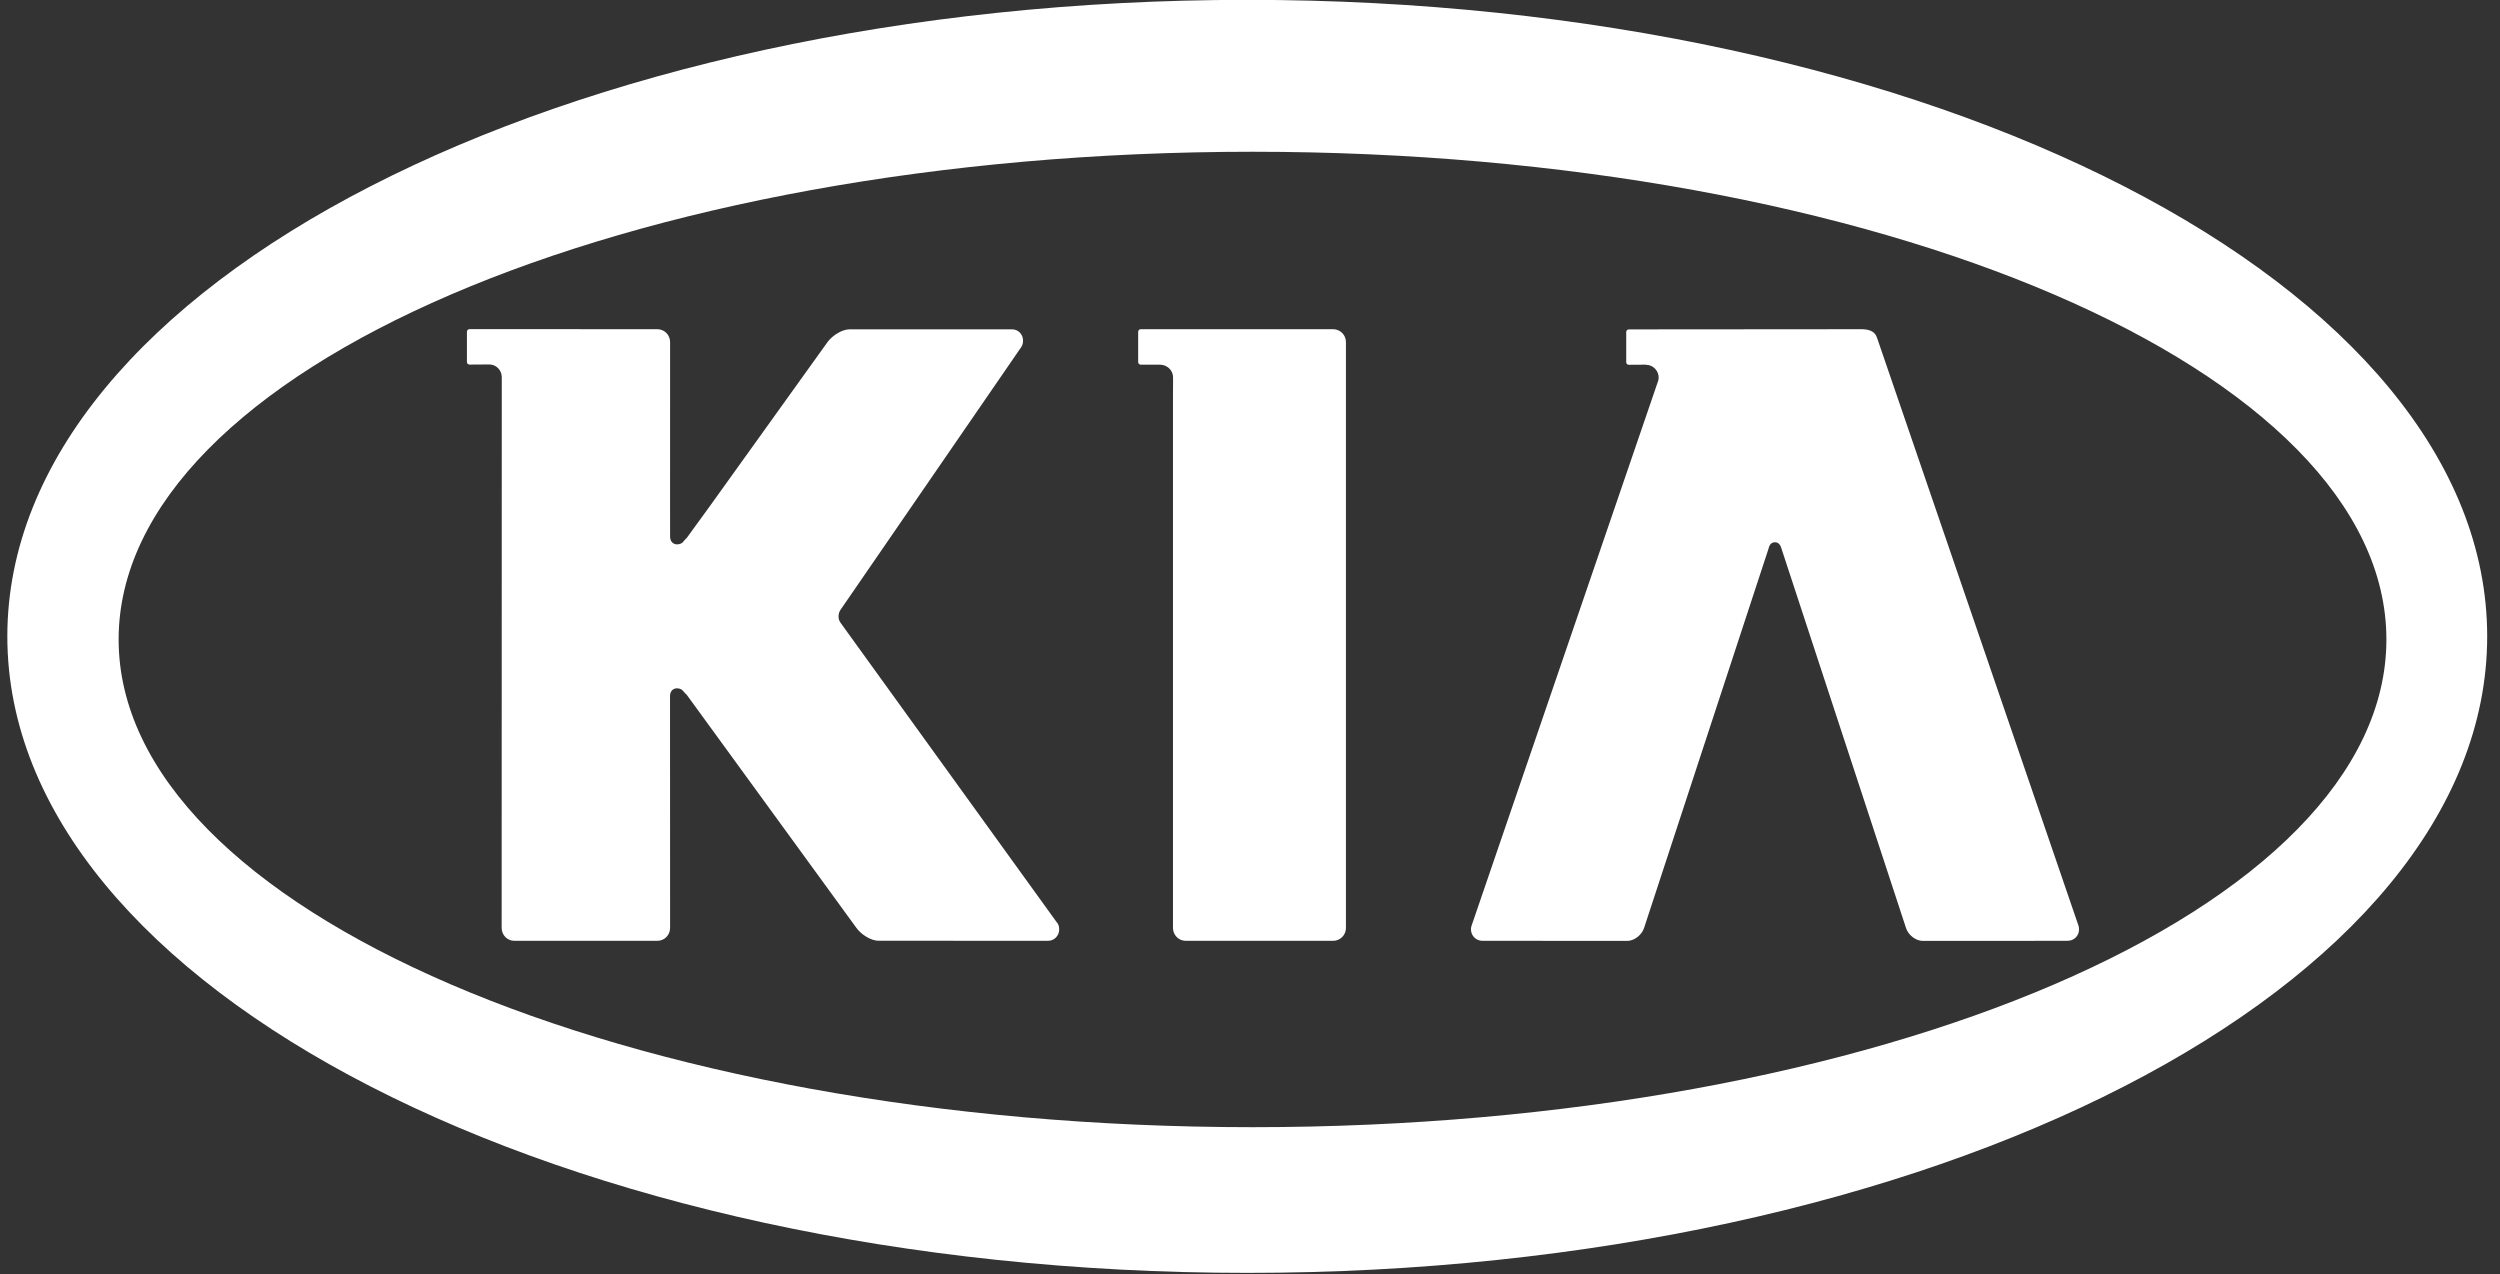
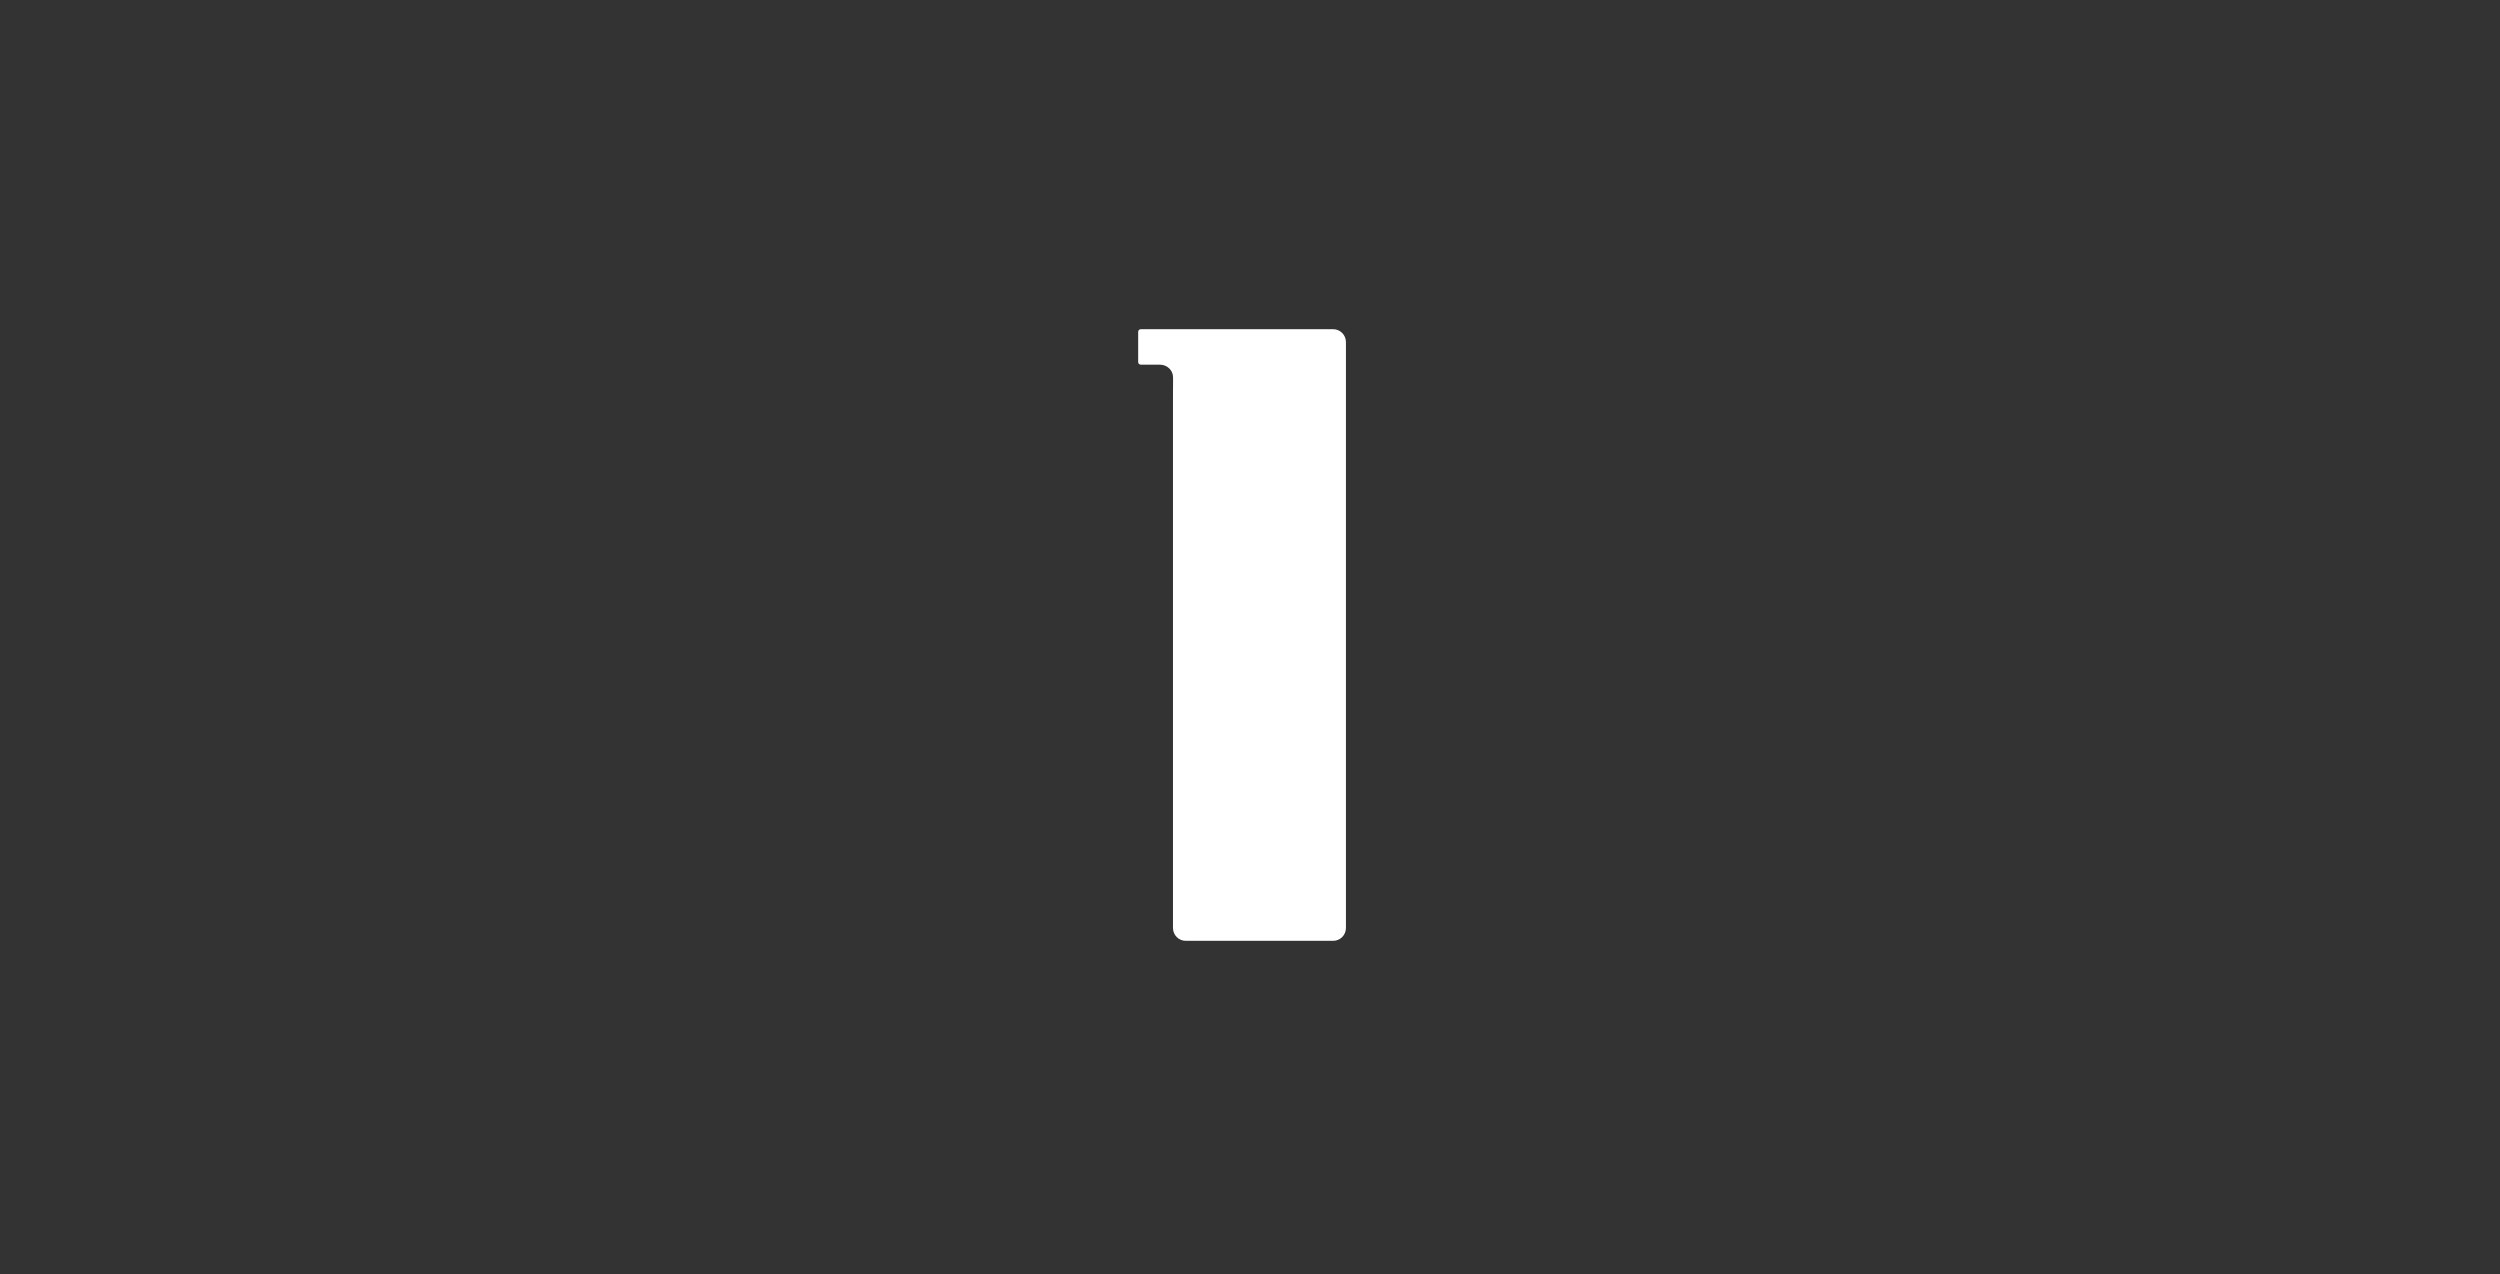
<svg xmlns="http://www.w3.org/2000/svg" width="104px" height="53px" viewBox="0 0 104 53" version="1.1">
  <rect x="0" y="0" width="104" height="53" fill="#333333" stroke="none" />
  <title>Group 2</title>
  <desc>Created with Sketch.</desc>
  <defs />
  <g id="Page-1" stroke="none" stroke-width="1" fill="none" fill-rule="evenodd">
    <g id="Group-2" transform="translate(0, -1)" fill="#FFFFFF">
-       <path d="M52.103,47.891 C26.052,47.891 4.935,38.809 4.935,27.602 C4.935,16.398 26.052,7.313 52.103,7.313 C78.156,7.313 99.274,16.398 99.274,27.602 C99.274,38.809 78.156,47.891 52.103,47.891 Z M51.886,0.994 C23.398,0.994 0.305,12.849 0.305,27.472 C0.305,42.096 23.398,53.952 51.886,53.952 C80.375,53.952 103.467,42.096 103.467,27.472 C103.467,12.849 80.375,0.994 51.886,0.994 L51.886,0.994 Z" id="Fill-72" />
-       <path d="M68.942,16.953 C68.971,16.891 69.001,16.784 69.001,16.71 C69.001,16.416 68.763,16.175 68.471,16.175 L68.475,16.17 L67.758,16.175 C67.7,16.175 67.651,16.129 67.651,16.069 L67.651,14.81 C67.651,14.749 67.7,14.703 67.758,14.703 L70.458,14.7 L71.062,14.7 L77.423,14.695 C77.712,14.695 77.99,14.756 78.085,15.053 L86.471,39.526 C86.48,39.569 86.488,39.621 86.488,39.665 C86.488,39.926 86.283,40.135 86.025,40.135 L86.036,40.138 L79.985,40.141 C79.696,40.141 79.383,39.899 79.289,39.601 L74.105,23.809 C74.069,23.674 73.986,23.558 73.839,23.558 C73.693,23.558 73.608,23.662 73.576,23.809 L68.394,39.601 C68.297,39.899 67.985,40.141 67.695,40.141 L61.663,40.137 C61.404,40.137 61.193,39.926 61.193,39.665 C61.193,39.621 61.196,39.577 61.209,39.533 L68.942,16.953" id="Fill-73" />
      <path d="M48.799,16.93 L48.799,16.696 C48.799,16.401 48.549,16.171 48.257,16.171 L47.456,16.17 C47.396,16.17 47.348,16.123 47.348,16.062 L47.348,14.802 C47.348,14.746 47.396,14.695 47.456,14.695 L55.461,14.695 C55.752,14.695 55.991,14.934 55.991,15.23 L55.991,39.604 C55.991,39.899 55.752,40.138 55.461,40.138 L49.326,40.138 C49.034,40.138 48.796,39.899 48.796,39.604 L48.796,17.461 L48.799,16.93" id="Fill-74" />
-       <path d="M43.604,40.137 L36.541,40.135 C36.247,40.135 35.836,39.893 35.624,39.597 L28.571,29.907 C28.452,29.796 28.443,29.76 28.361,29.691 C28.31,29.656 28.231,29.634 28.163,29.634 C27.982,29.634 27.873,29.771 27.873,29.958 L27.873,30.088 L27.873,30.076 L27.876,39.604 C27.876,39.899 27.639,40.138 27.348,40.138 L21.397,40.138 C21.106,40.138 20.869,39.899 20.869,39.604 L20.874,16.696 L20.874,16.693 C20.874,16.398 20.641,16.161 20.349,16.161 L20.364,16.161 L19.531,16.167 C19.473,16.167 19.424,16.117 19.424,16.059 L19.424,14.802 C19.424,14.742 19.473,14.692 19.531,14.692 L21.397,14.692 L27.348,14.695 C27.639,14.695 27.876,14.934 27.876,15.23 L27.875,21.548 L27.875,22.009 L27.876,23.204 L27.876,23.192 L27.876,23.321 C27.876,23.508 27.986,23.646 28.167,23.646 C28.236,23.646 28.314,23.624 28.37,23.589 C28.447,23.521 28.453,23.485 28.574,23.371 L29.55,22.027 L34.421,15.236 C34.637,14.938 35.047,14.7 35.34,14.7 L42.104,14.7 C42.36,14.7 42.559,14.91 42.559,15.17 C42.559,15.266 42.536,15.356 42.488,15.432 L35.007,26.308 C34.925,26.418 34.883,26.51 34.883,26.638 C34.883,26.766 34.915,26.841 34.998,26.95 L43.95,39.352 C44.033,39.44 44.062,39.537 44.062,39.665 C44.062,39.926 43.859,40.137 43.604,40.137" id="Fill-75" />
    </g>
  </g>
</svg>